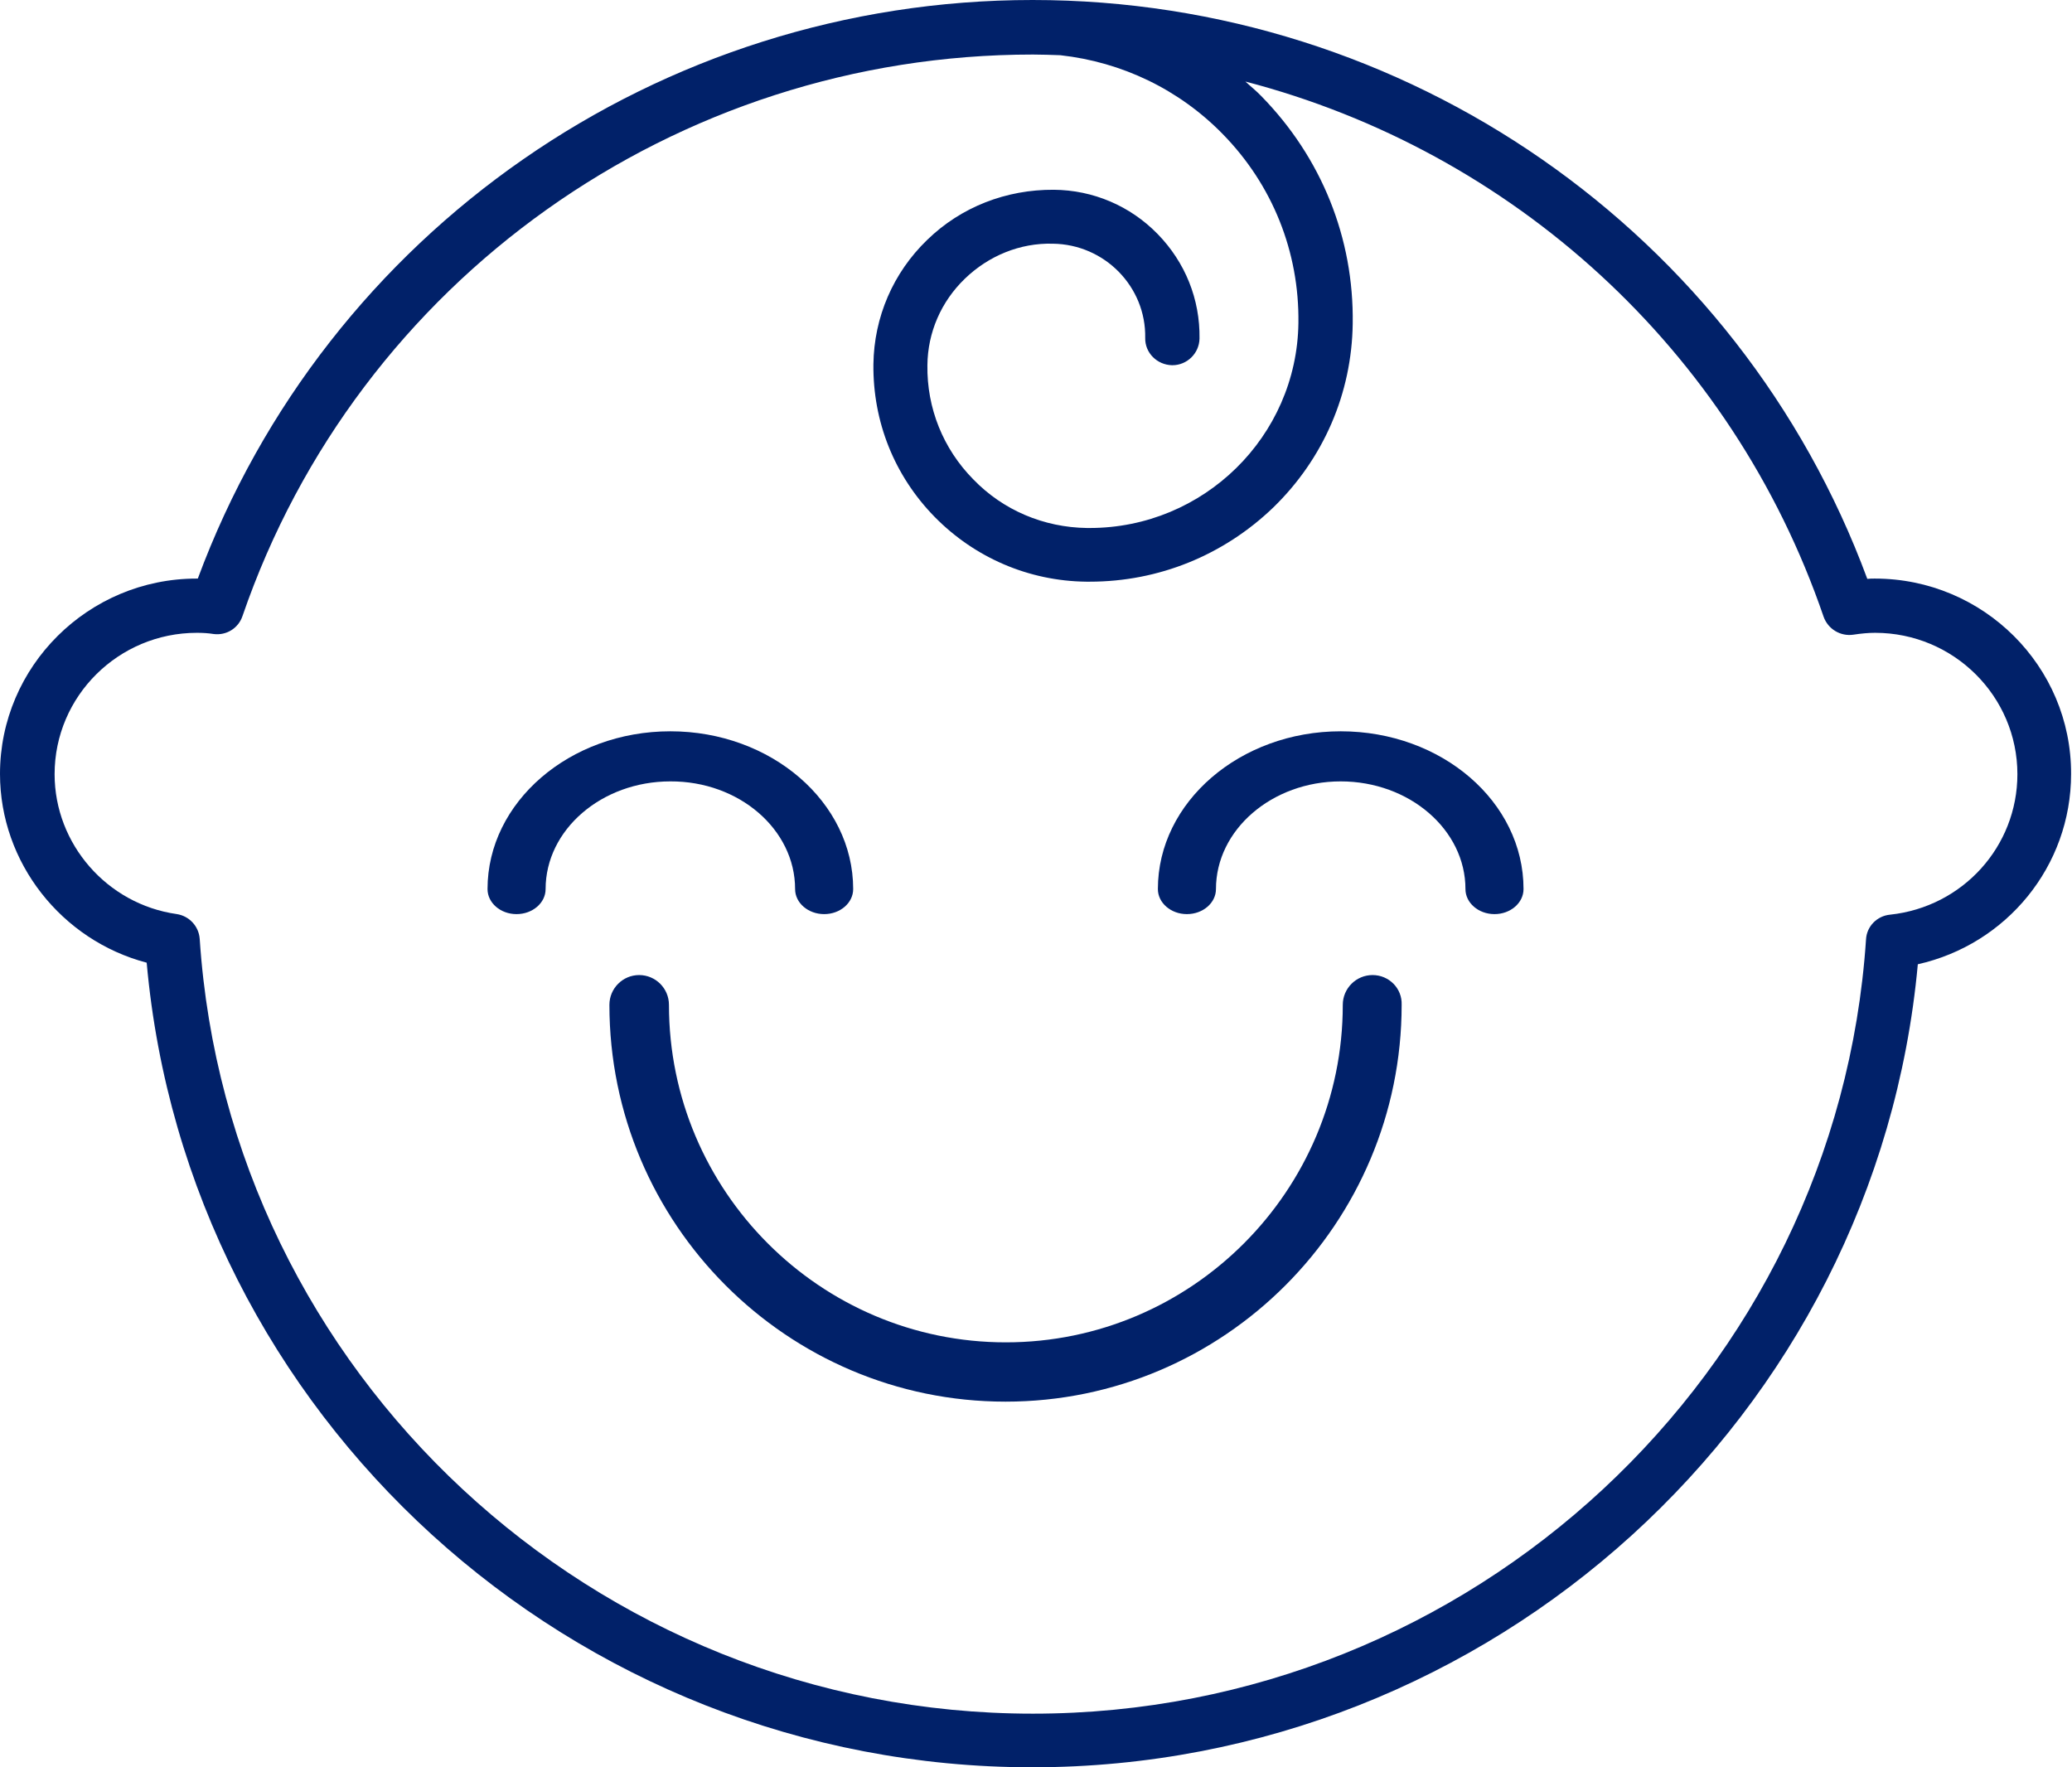
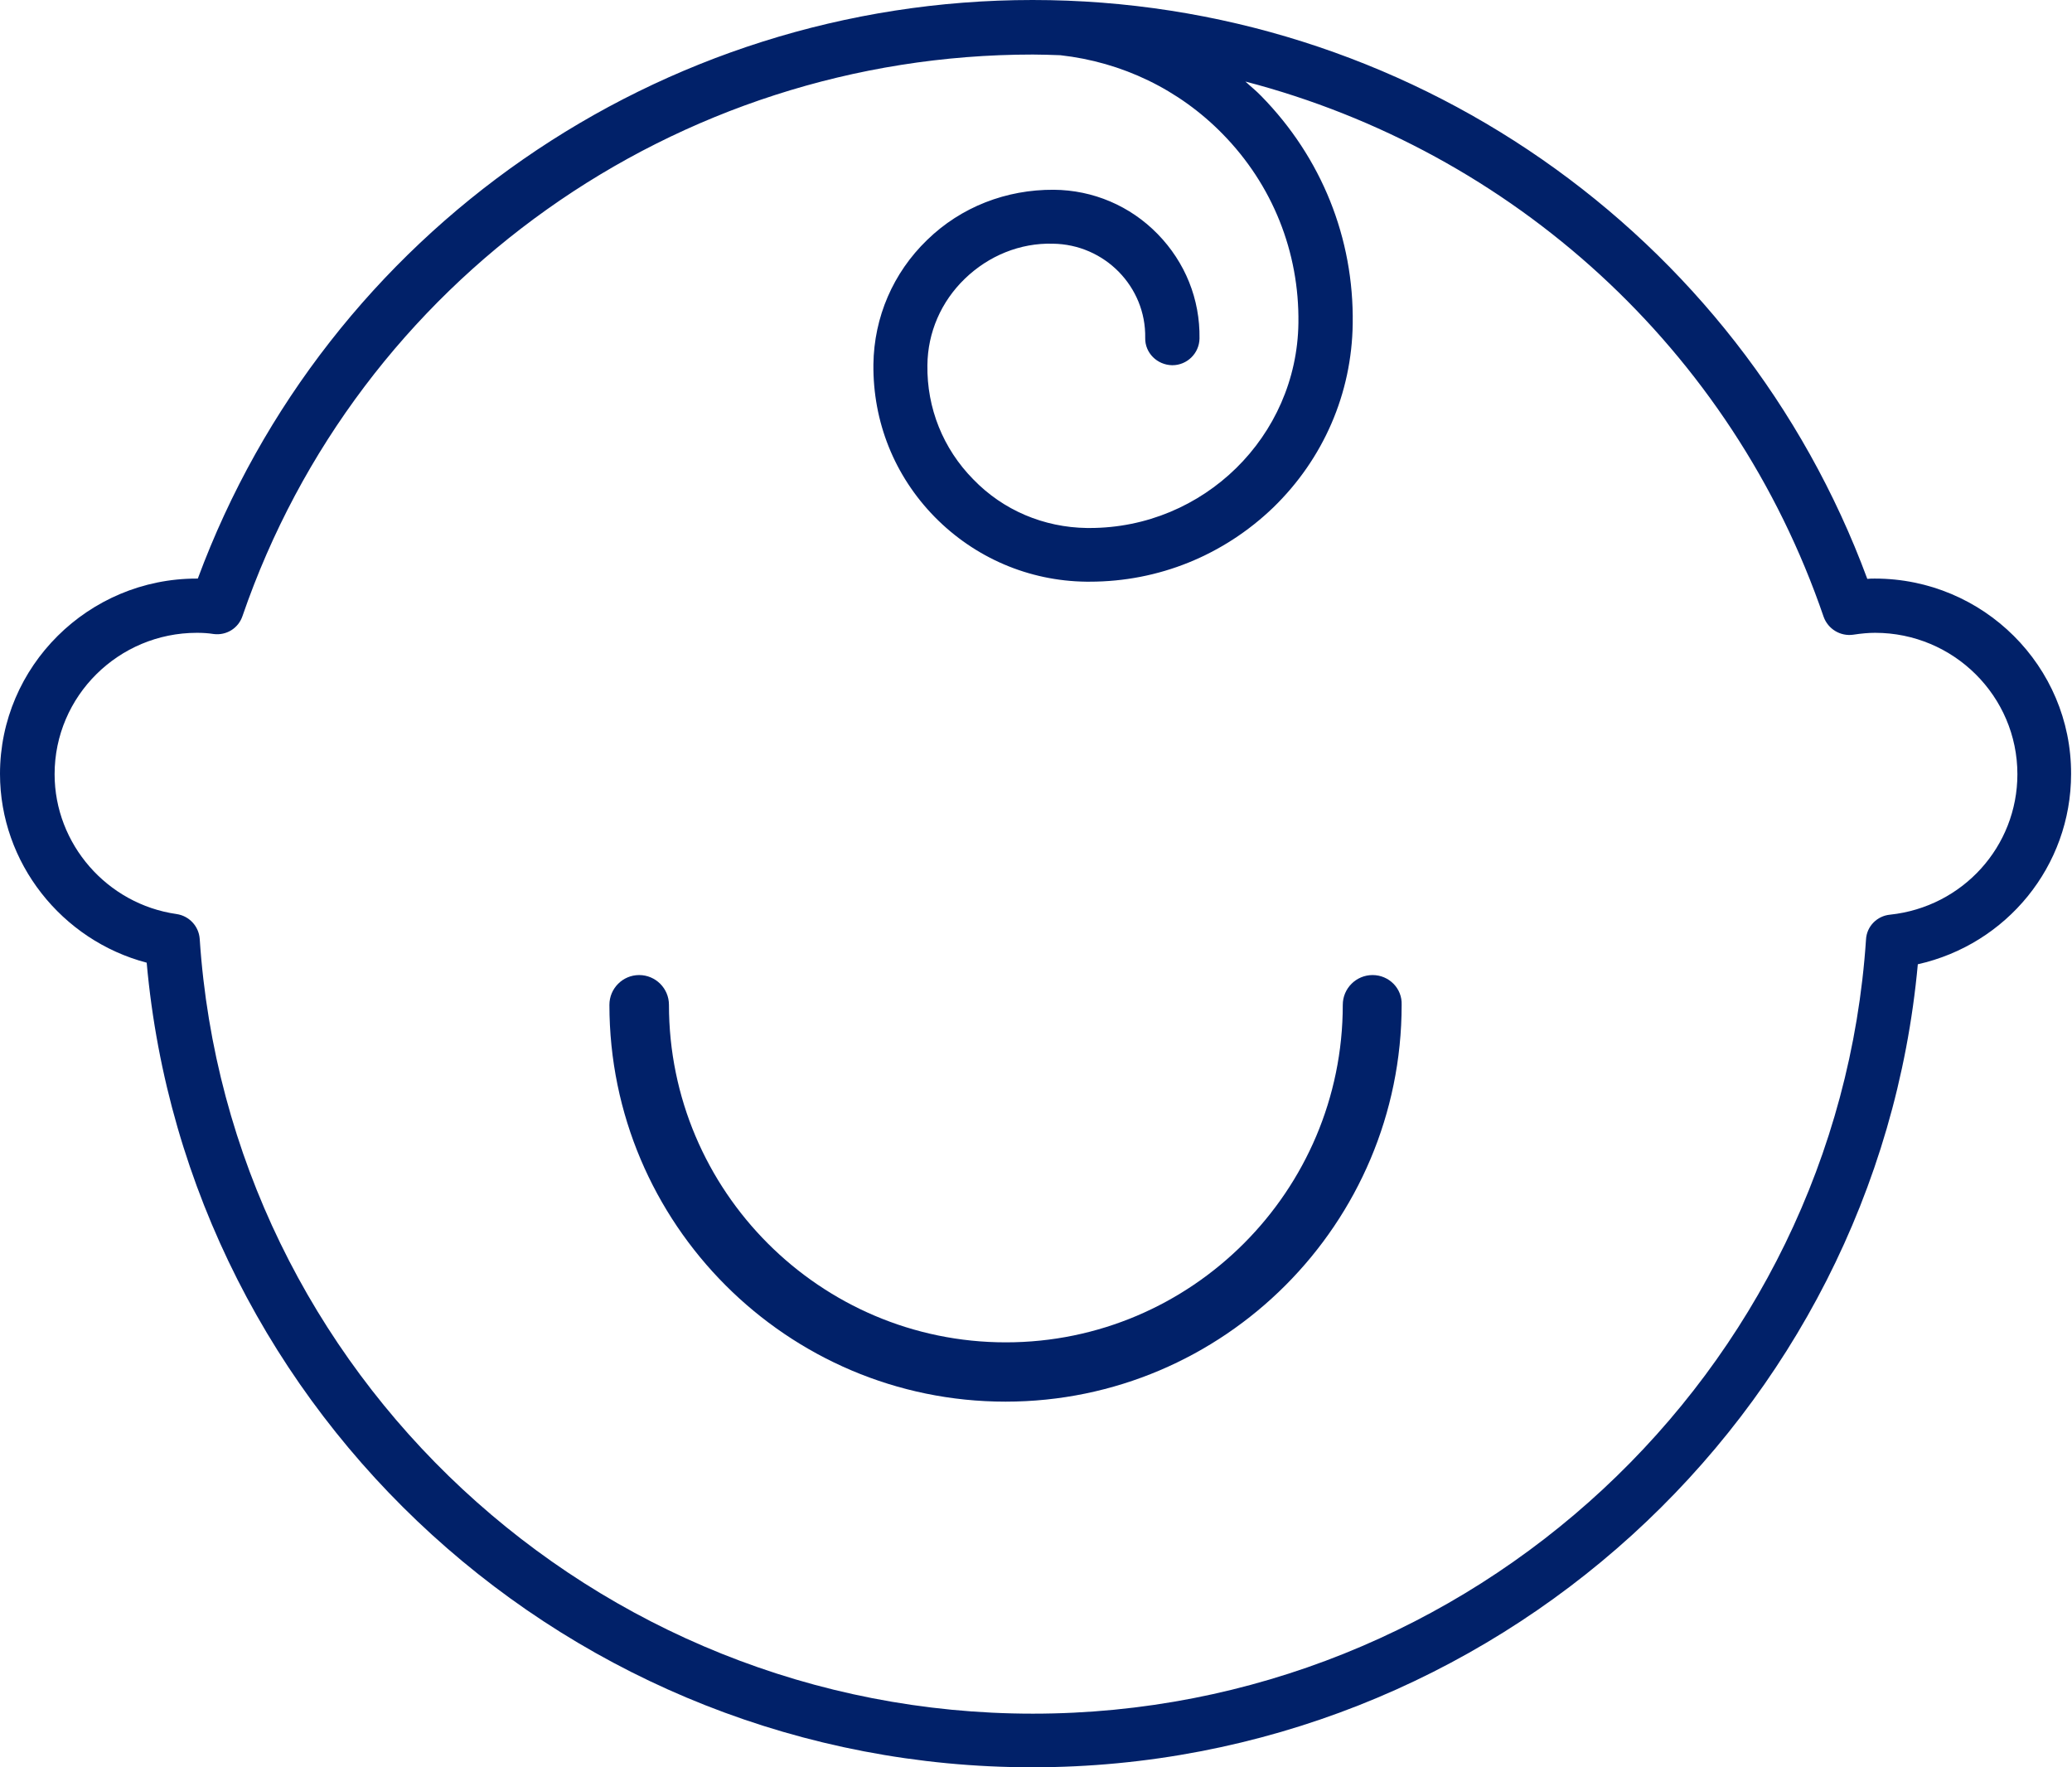
<svg xmlns="http://www.w3.org/2000/svg" width="34" height="29" viewBox="0 0 34 29" fill="none">
  <path fill-rule="evenodd" clip-rule="evenodd" d="M22.523 16C22.253 16 22.034 16.219 22.034 16.489C22.034 19.542 19.553 22.027 16.505 22.027C13.458 22.027 10.977 19.542 10.977 16.489C10.977 16.219 10.758 16 10.488 16C10.219 16 10 16.219 10 16.489C10 20.082 12.919 23 16.5 23C20.087 23 23 20.076 23 16.489C23.011 16.219 22.792 16 22.523 16Z" fill="#012169" />
-   <path fill-rule="evenodd" clip-rule="evenodd" d="M22 12C20.347 12 19 13.162 19 14.589C19 14.816 19.214 15 19.476 15C19.739 15 19.953 14.816 19.953 14.589C19.953 13.616 20.872 12.822 22 12.822C23.128 12.822 24.047 13.616 24.047 14.589C24.047 14.816 24.261 15 24.524 15C24.786 15 25 14.816 25 14.589C25 13.158 23.659 12 22 12Z" fill="#012169" />
-   <path fill-rule="evenodd" clip-rule="evenodd" d="M13.047 14.589C13.047 14.816 13.261 15 13.524 15C13.787 15 14 14.816 14 14.589C14 13.162 12.653 12 11 12C9.347 12 8 13.162 8 14.589C8 14.816 8.213 15 8.476 15C8.739 15 8.953 14.816 8.953 14.589C8.953 13.616 9.872 12.822 11 12.822C12.128 12.817 13.047 13.611 13.047 14.589Z" fill="#012169" />
  <path fill-rule="evenodd" clip-rule="evenodd" d="M31.015 15.009C30.8 15.029 30.631 15.202 30.62 15.416C30.144 22.539 24.138 28.12 16.949 28.12C9.749 28.12 3.748 22.534 3.277 15.406C3.262 15.197 3.103 15.029 2.898 14.999C1.756 14.836 0.896 13.849 0.896 12.704C0.896 11.422 1.946 10.384 3.231 10.384C3.323 10.384 3.415 10.389 3.508 10.404C3.717 10.43 3.912 10.308 3.979 10.109C5.873 4.599 11.086 0.895 16.949 0.895C17.097 0.895 17.251 0.901 17.399 0.906C18.408 1.018 19.345 1.465 20.062 2.198C20.881 3.032 21.322 4.136 21.306 5.301C21.281 7.164 19.75 8.664 17.881 8.664H17.835C17.128 8.654 16.462 8.374 15.971 7.866C15.474 7.362 15.208 6.695 15.218 5.993C15.223 5.454 15.443 4.95 15.832 4.574C16.222 4.197 16.739 3.984 17.276 3.999C18.127 4.009 18.808 4.706 18.792 5.546C18.787 5.79 18.987 5.988 19.233 5.993H19.238C19.478 5.993 19.678 5.8 19.683 5.556C19.693 4.91 19.448 4.304 18.997 3.841C18.546 3.378 17.937 3.119 17.292 3.114C16.514 3.109 15.771 3.394 15.213 3.938C14.655 4.477 14.342 5.205 14.332 5.978C14.322 6.919 14.675 7.805 15.336 8.481C15.996 9.153 16.882 9.534 17.824 9.545H17.881C19.012 9.545 20.077 9.112 20.892 8.329C21.716 7.53 22.182 6.456 22.197 5.312C22.218 3.907 21.685 2.585 20.697 1.577C20.615 1.491 20.523 1.419 20.436 1.338C24.809 2.478 28.419 5.724 29.924 10.12C29.996 10.323 30.201 10.445 30.41 10.415C30.549 10.394 30.661 10.384 30.769 10.384C32.059 10.384 33.104 11.427 33.104 12.704C33.104 13.889 32.208 14.882 31.015 15.009ZM30.764 9.494C30.723 9.494 30.682 9.494 30.641 9.499C28.536 3.806 23.078 0 16.944 0C10.815 0 5.356 3.801 3.246 9.494H3.226C1.449 9.494 0 10.934 0 12.699C0 14.159 1.014 15.431 2.407 15.797C3.072 23.23 9.386 29 16.939 29C24.476 29 30.79 23.241 31.47 15.823C32.925 15.497 33.985 14.215 33.985 12.699C33.99 10.934 32.546 9.494 30.764 9.494Z" fill="#012169" />
</svg>